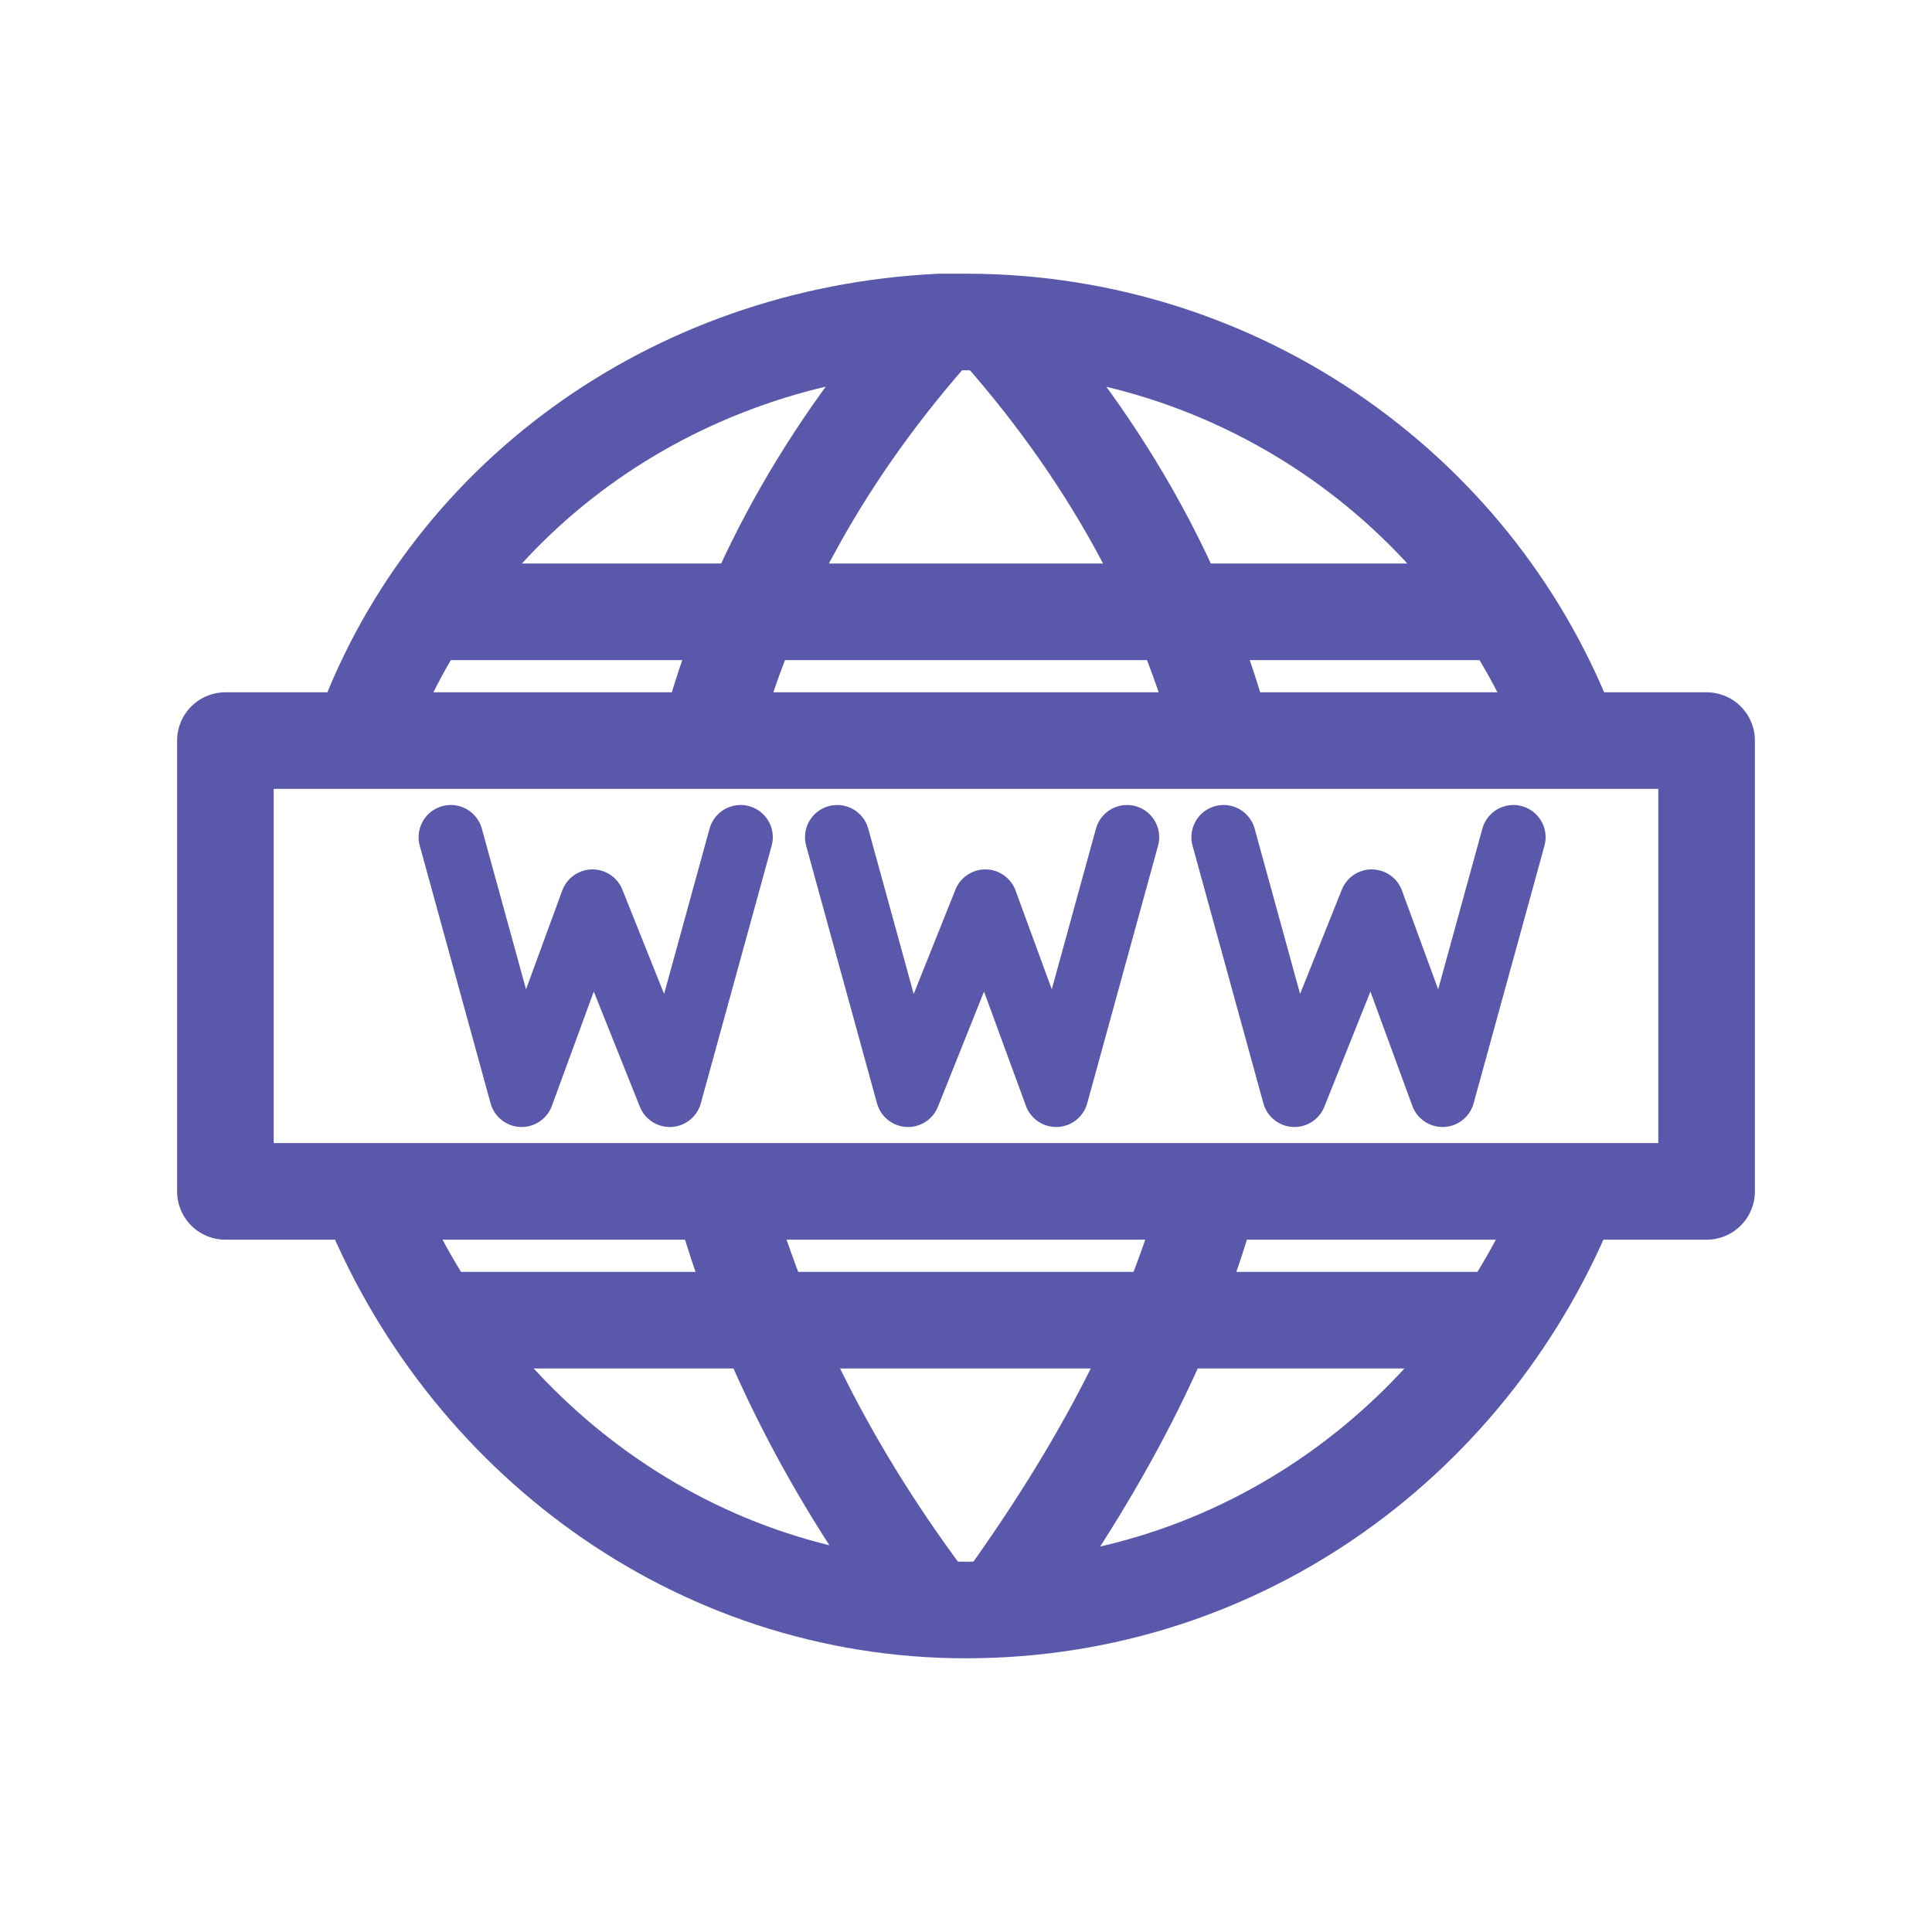
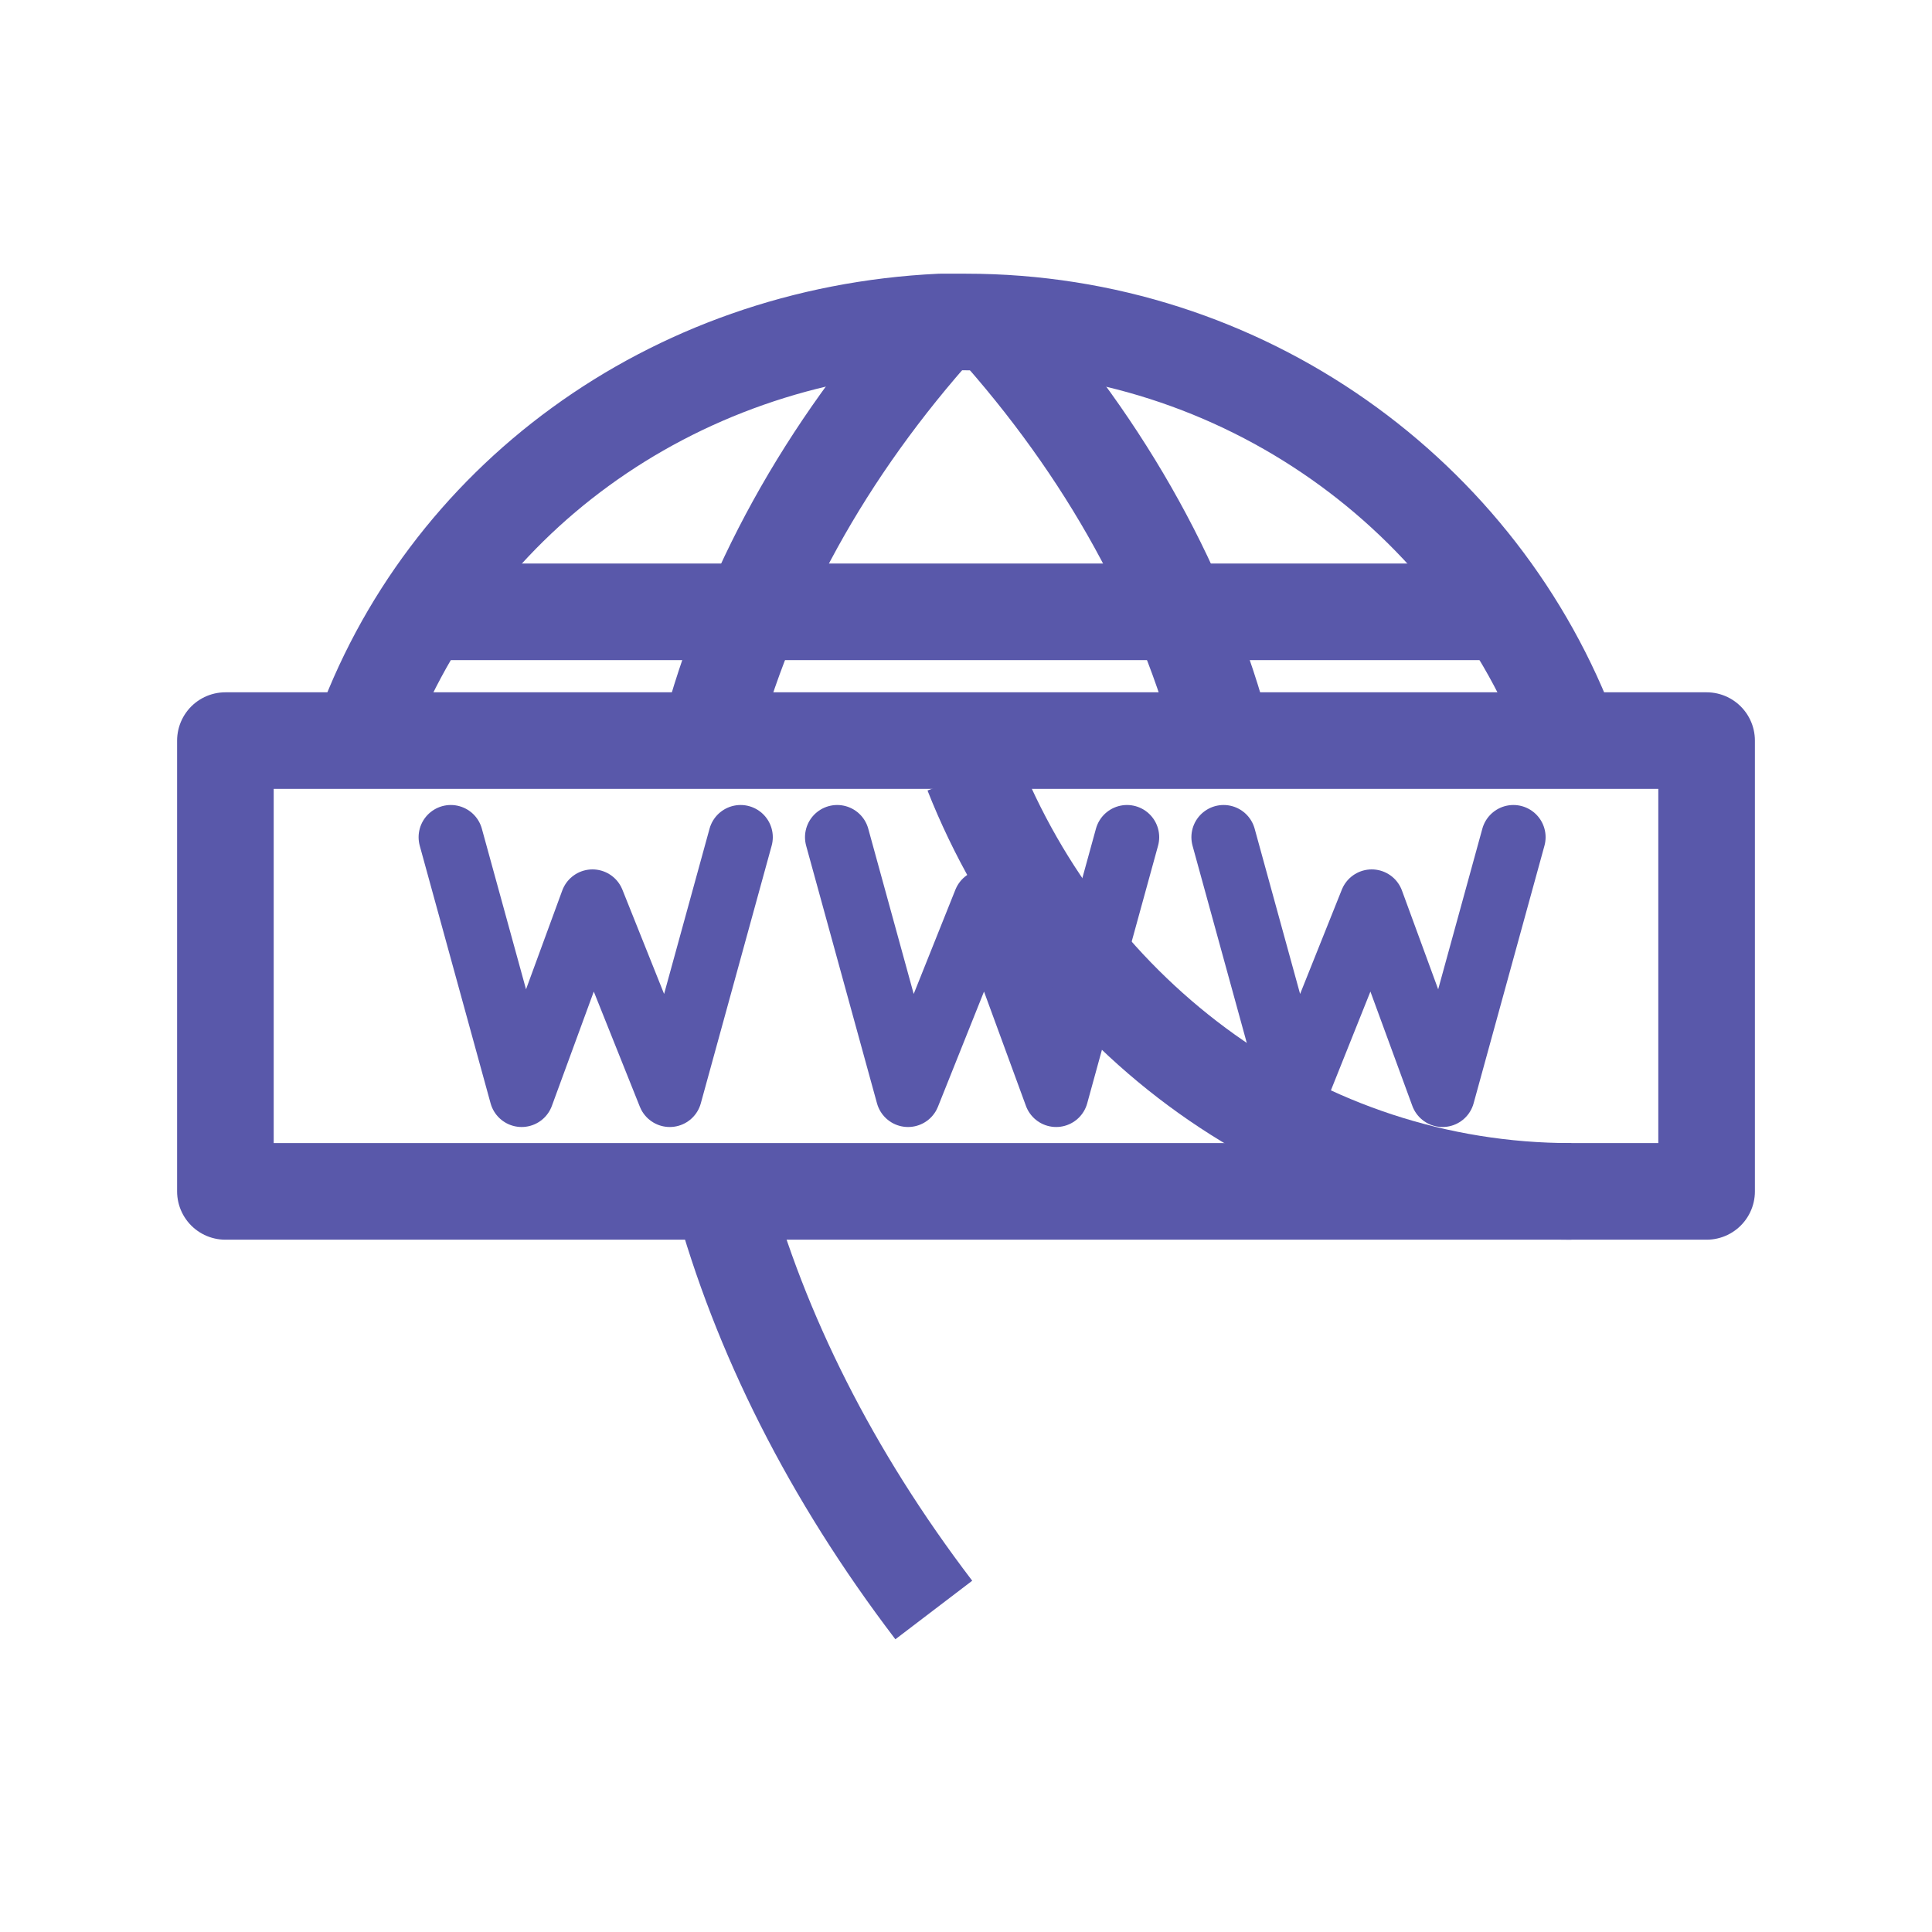
<svg xmlns="http://www.w3.org/2000/svg" version="1.1" id="レイヤー_1" x="0px" y="0px" viewBox="0 0 30 30" style="enable-background:new 0 0 30 30;" xml:space="preserve">
  <style type="text/css">
	.st0{fill:none;stroke:#5958AA;stroke-width:1.5;stroke-linecap:round;stroke-linejoin:round;stroke-miterlimit:10;}
	.st1{fill:none;stroke:#5958AA;stroke-width:1.5;stroke-linejoin:round;stroke-miterlimit:10;}
	.st2{fill:none;stroke:#5958AA;stroke-linecap:round;stroke-linejoin:round;stroke-miterlimit:10;}
</style>
  <g>
    <g>
      <rect x="3.5" y="11.5" class="st0" width="23" height="7" />
      <path class="st1" d="M5.6,11.5c1.3-3.7,4.8-6.3,9-6.5c0.1,0,0.3,0,0.4,0c4.3,0,8,2.7,9.4,6.5" />
-       <path class="st1" d="M24.4,18.5C22.9,22.3,19.3,25,15,25c-4.2,0-7.8-2.7-9.3-6.5" />
+       <path class="st1" d="M24.4,18.5c-4.2,0-7.8-2.7-9.3-6.5" />
      <path class="st1" d="M11.2,18.5c0.6,2.2,1.7,4.4,3.3,6.5" />
      <path class="st1" d="M14.6,5c-1.8,2-3,4.2-3.6,6.5" />
-       <path class="st1" d="M18.8,18.5c-0.6,2.2-1.7,4.3-3.3,6.5" />
      <path class="st1" d="M15.4,5c1.8,2,3,4.2,3.6,6.5" />
-       <line class="st1" x1="6.7" y1="20.5" x2="23.3" y2="20.5" />
      <line class="st1" x1="6.7" y1="9.5" x2="23.2" y2="9.5" />
    </g>
    <polyline class="st2" points="11.5,13 10.4,17 9.2,14 8.1,17 7,13  " />
    <polyline class="st2" points="17.5,13 16.4,17 15.3,14 14.1,17 13,13  " />
    <polyline class="st2" points="23.5,13 22.4,17 21.3,14 20.1,17 19,13  " />
  </g>
</svg>